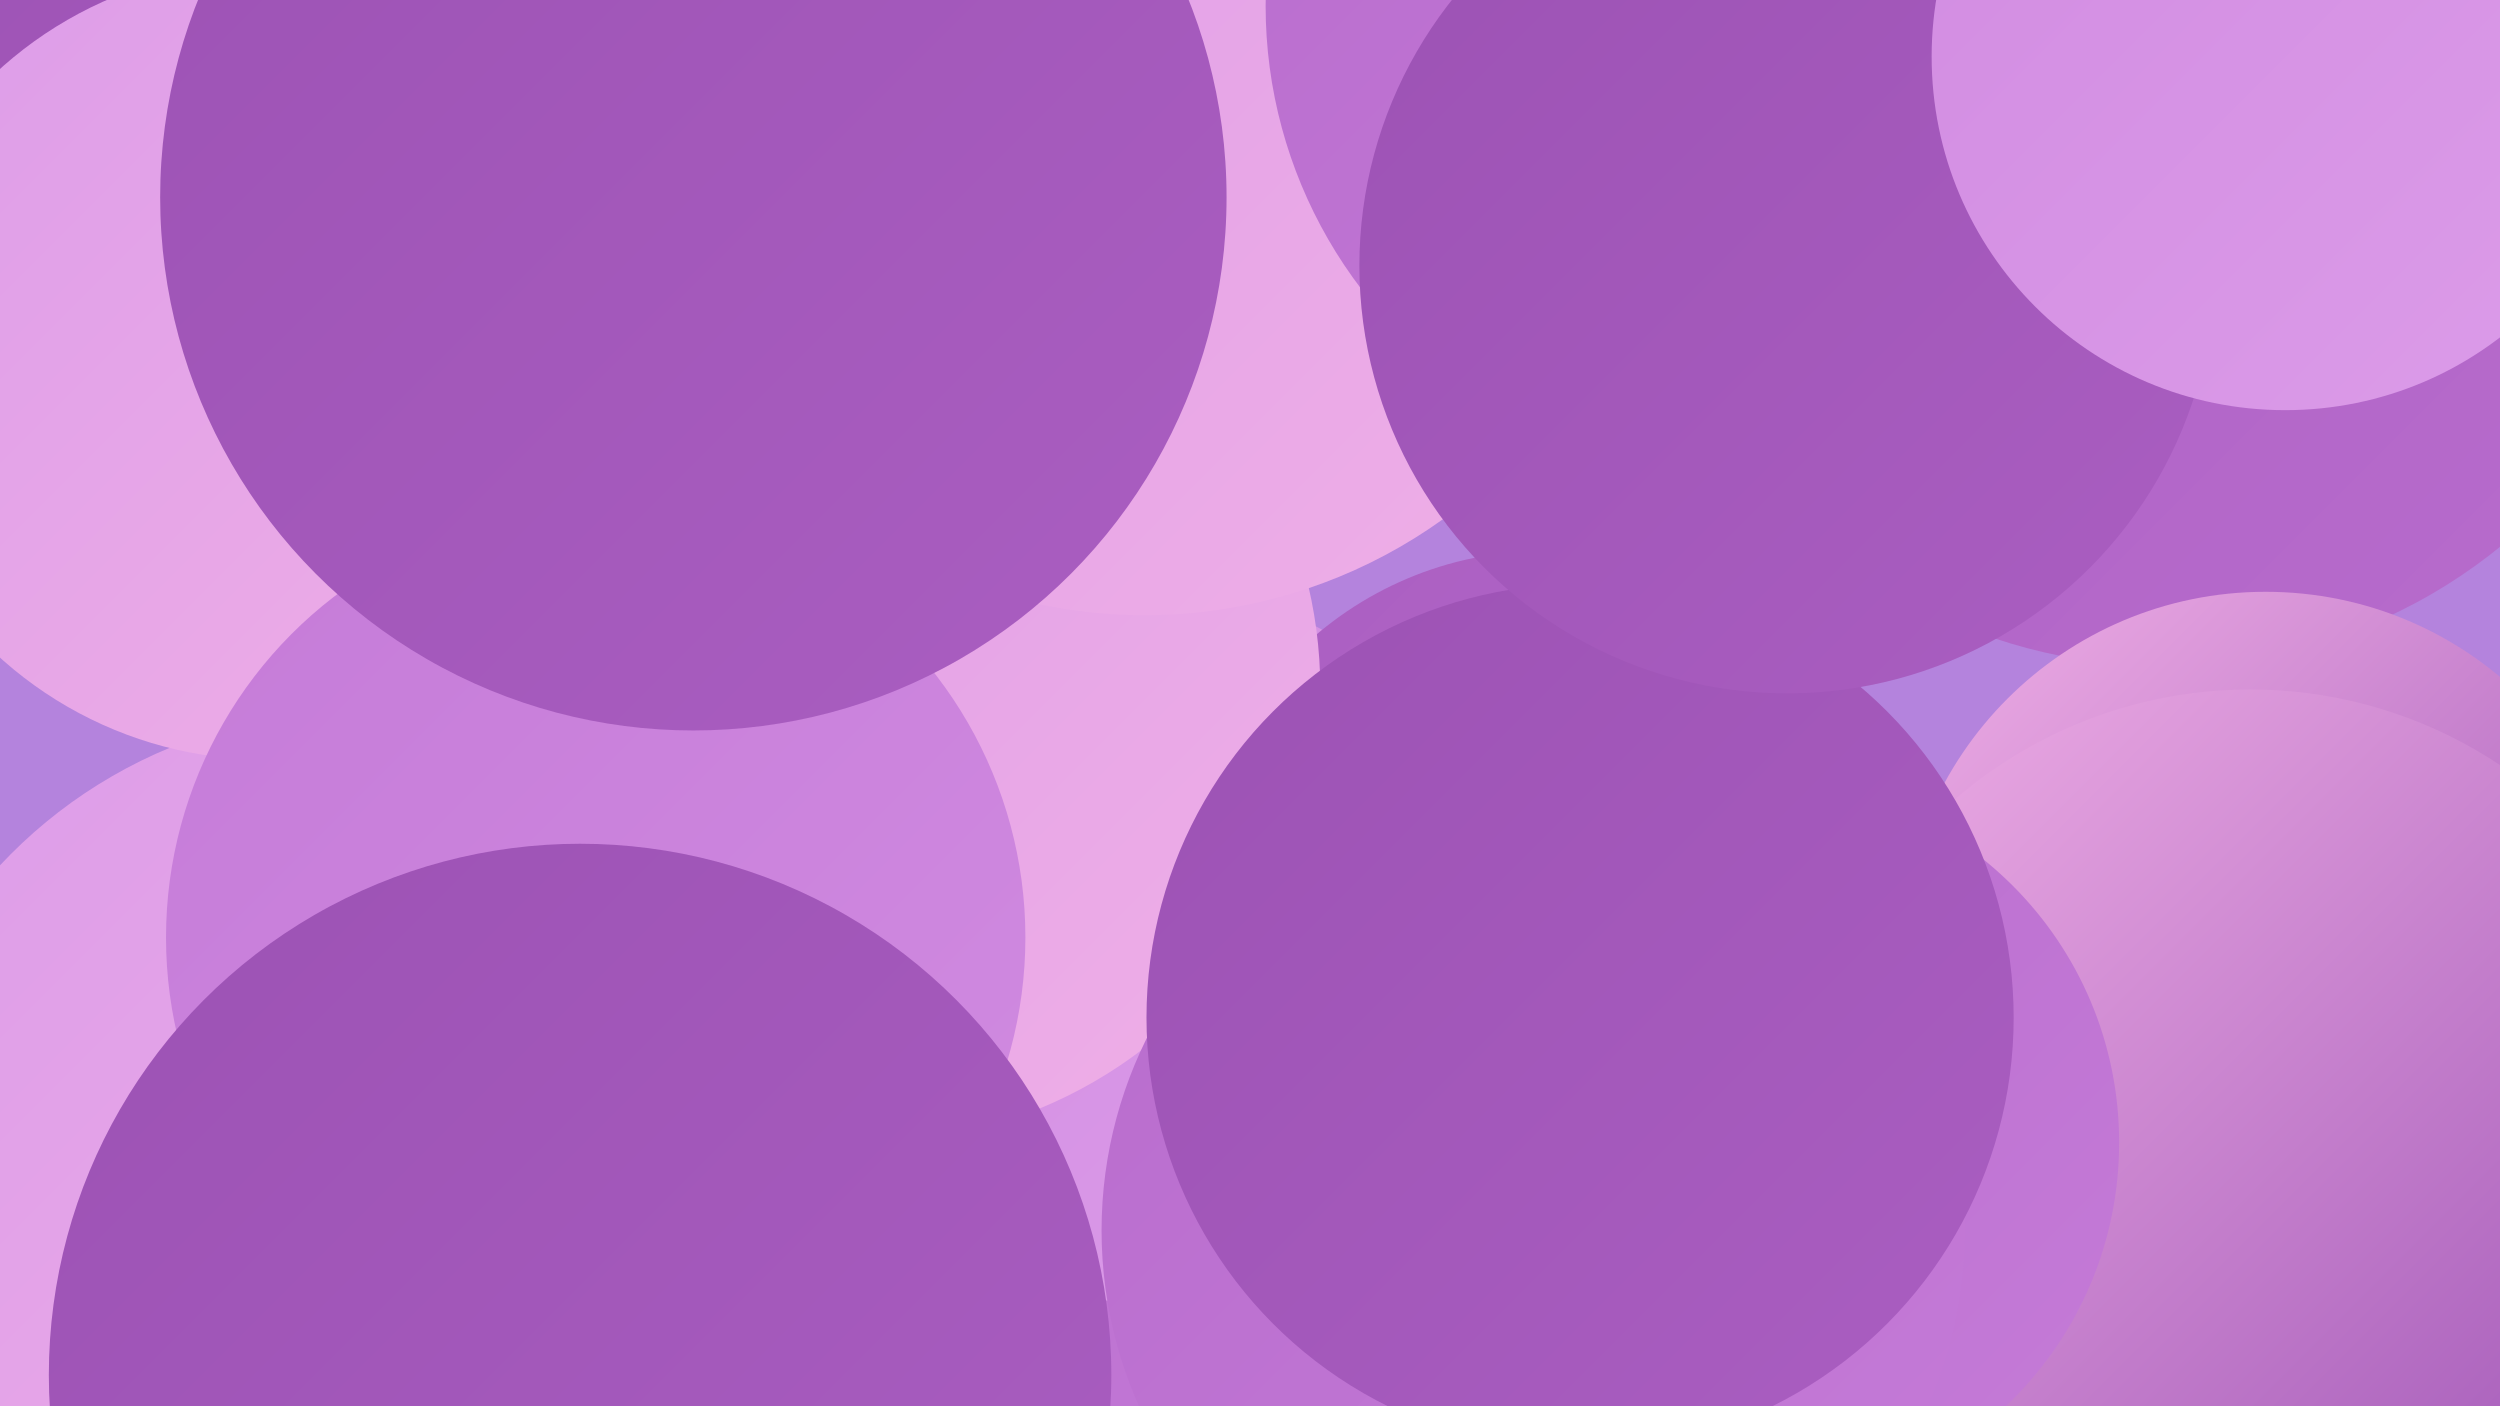
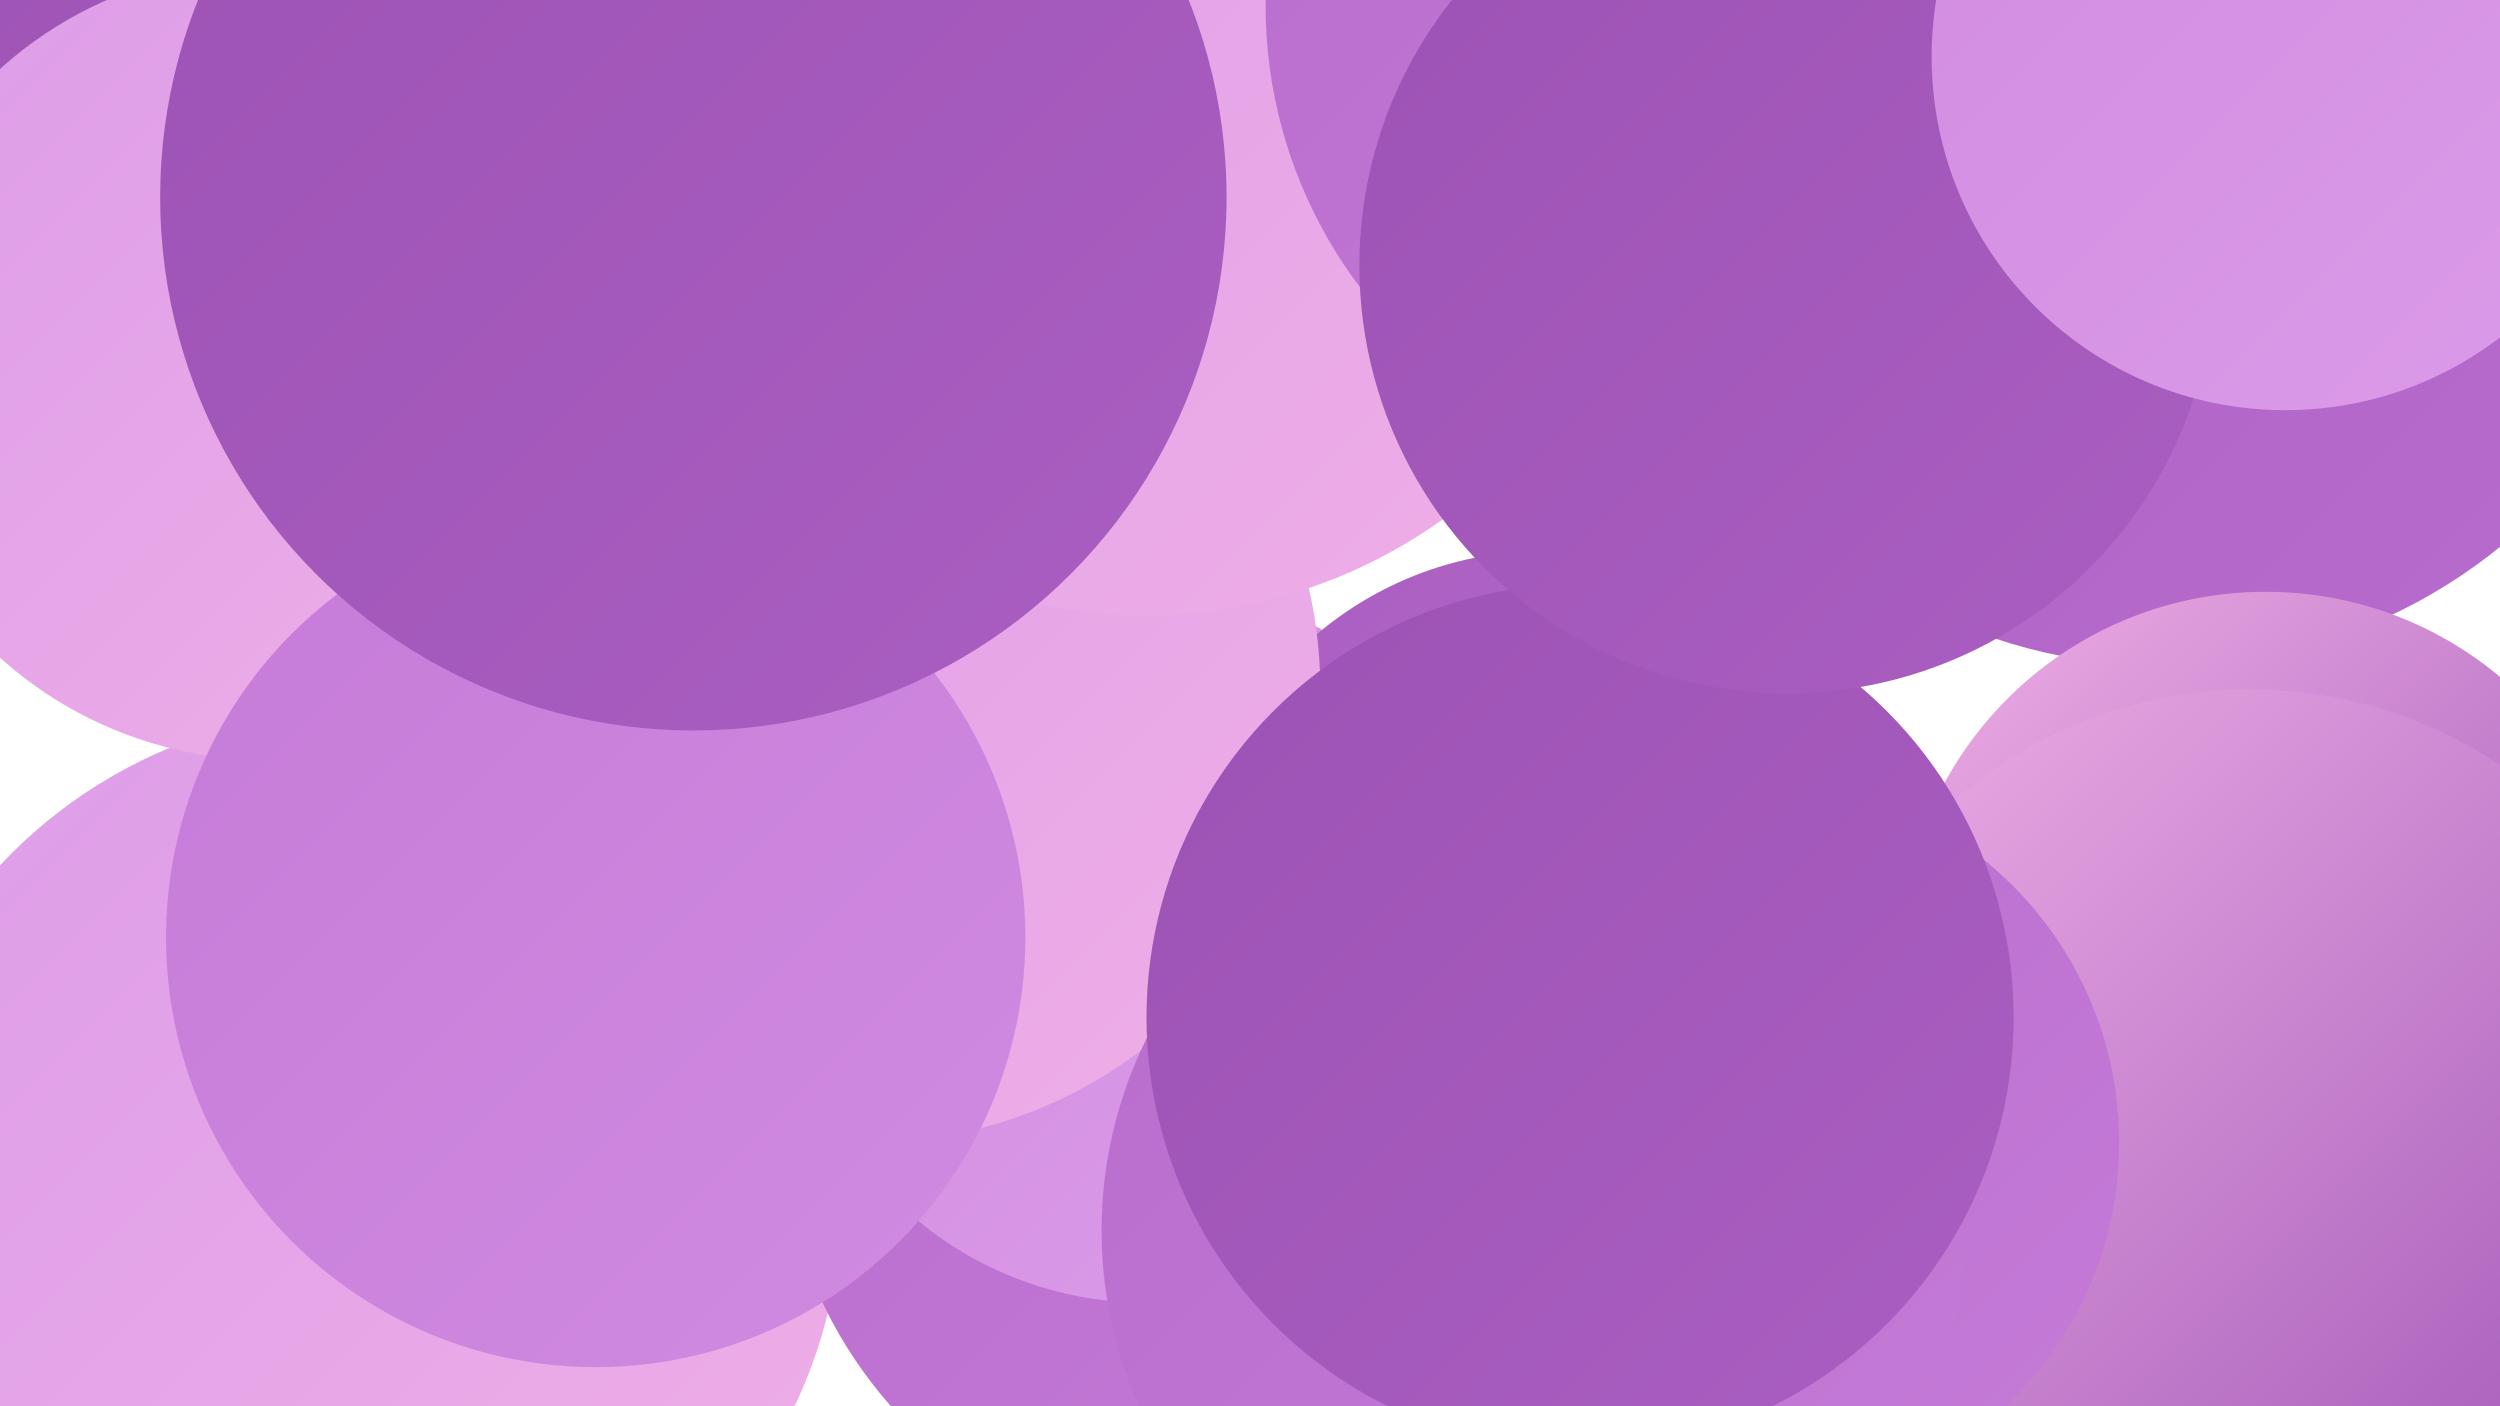
<svg xmlns="http://www.w3.org/2000/svg" width="1280" height="720">
  <defs>
    <linearGradient id="grad0" x1="0%" y1="0%" x2="100%" y2="100%">
      <stop offset="0%" style="stop-color:#9c52b4;stop-opacity:1" />
      <stop offset="100%" style="stop-color:#aa5ec1;stop-opacity:1" />
    </linearGradient>
    <linearGradient id="grad1" x1="0%" y1="0%" x2="100%" y2="100%">
      <stop offset="0%" style="stop-color:#aa5ec1;stop-opacity:1" />
      <stop offset="100%" style="stop-color:#b86ccd;stop-opacity:1" />
    </linearGradient>
    <linearGradient id="grad2" x1="0%" y1="0%" x2="100%" y2="100%">
      <stop offset="0%" style="stop-color:#b86ccd;stop-opacity:1" />
      <stop offset="100%" style="stop-color:#c57bd8;stop-opacity:1" />
    </linearGradient>
    <linearGradient id="grad3" x1="0%" y1="0%" x2="100%" y2="100%">
      <stop offset="0%" style="stop-color:#c57bd8;stop-opacity:1" />
      <stop offset="100%" style="stop-color:#d18be1;stop-opacity:1" />
    </linearGradient>
    <linearGradient id="grad4" x1="0%" y1="0%" x2="100%" y2="100%">
      <stop offset="0%" style="stop-color:#d18be1;stop-opacity:1" />
      <stop offset="100%" style="stop-color:#dc9ce9;stop-opacity:1" />
    </linearGradient>
    <linearGradient id="grad5" x1="0%" y1="0%" x2="100%" y2="100%">
      <stop offset="0%" style="stop-color:#dc9ce9;stop-opacity:1" />
      <stop offset="100%" style="stop-color:#f0afe6;stop-opacity:1" />
    </linearGradient>
    <linearGradient id="grad6" x1="0%" y1="0%" x2="100%" y2="100%">
      <stop offset="0%" style="stop-color:#f0afe6;stop-opacity:1" />
      <stop offset="100%" style="stop-color:#9c52b4;stop-opacity:1" />
    </linearGradient>
  </defs>
-   <rect width="1280" height="720" fill="#b483dd" />
  <circle cx="1108" cy="68" r="273" fill="url(#grad1)" />
  <circle cx="198" cy="105" r="283" fill="url(#grad0)" />
  <circle cx="1160" cy="490" r="187" fill="url(#grad6)" />
  <circle cx="182" cy="613" r="249" fill="url(#grad5)" />
  <circle cx="627" cy="569" r="228" fill="url(#grad2)" />
  <circle cx="587" cy="483" r="184" fill="url(#grad4)" />
  <circle cx="1152" cy="584" r="231" fill="url(#grad6)" />
  <circle cx="791" cy="463" r="181" fill="url(#grad1)" />
  <circle cx="444" cy="353" r="232" fill="url(#grad5)" />
  <circle cx="586" cy="53" r="262" fill="url(#grad5)" />
  <circle cx="899" cy="585" r="186" fill="url(#grad2)" />
  <circle cx="785" cy="630" r="221" fill="url(#grad2)" />
  <circle cx="136" cy="186" r="203" fill="url(#grad5)" />
  <circle cx="887" cy="3" r="239" fill="url(#grad2)" />
  <circle cx="305" cy="480" r="220" fill="url(#grad3)" />
-   <circle cx="297" cy="704" r="272" fill="url(#grad0)" />
  <circle cx="355" cy="101" r="273" fill="url(#grad0)" />
  <circle cx="809" cy="521" r="222" fill="url(#grad0)" />
  <circle cx="915" cy="136" r="219" fill="url(#grad0)" />
  <circle cx="1170" cy="29" r="181" fill="url(#grad4)" />
</svg>